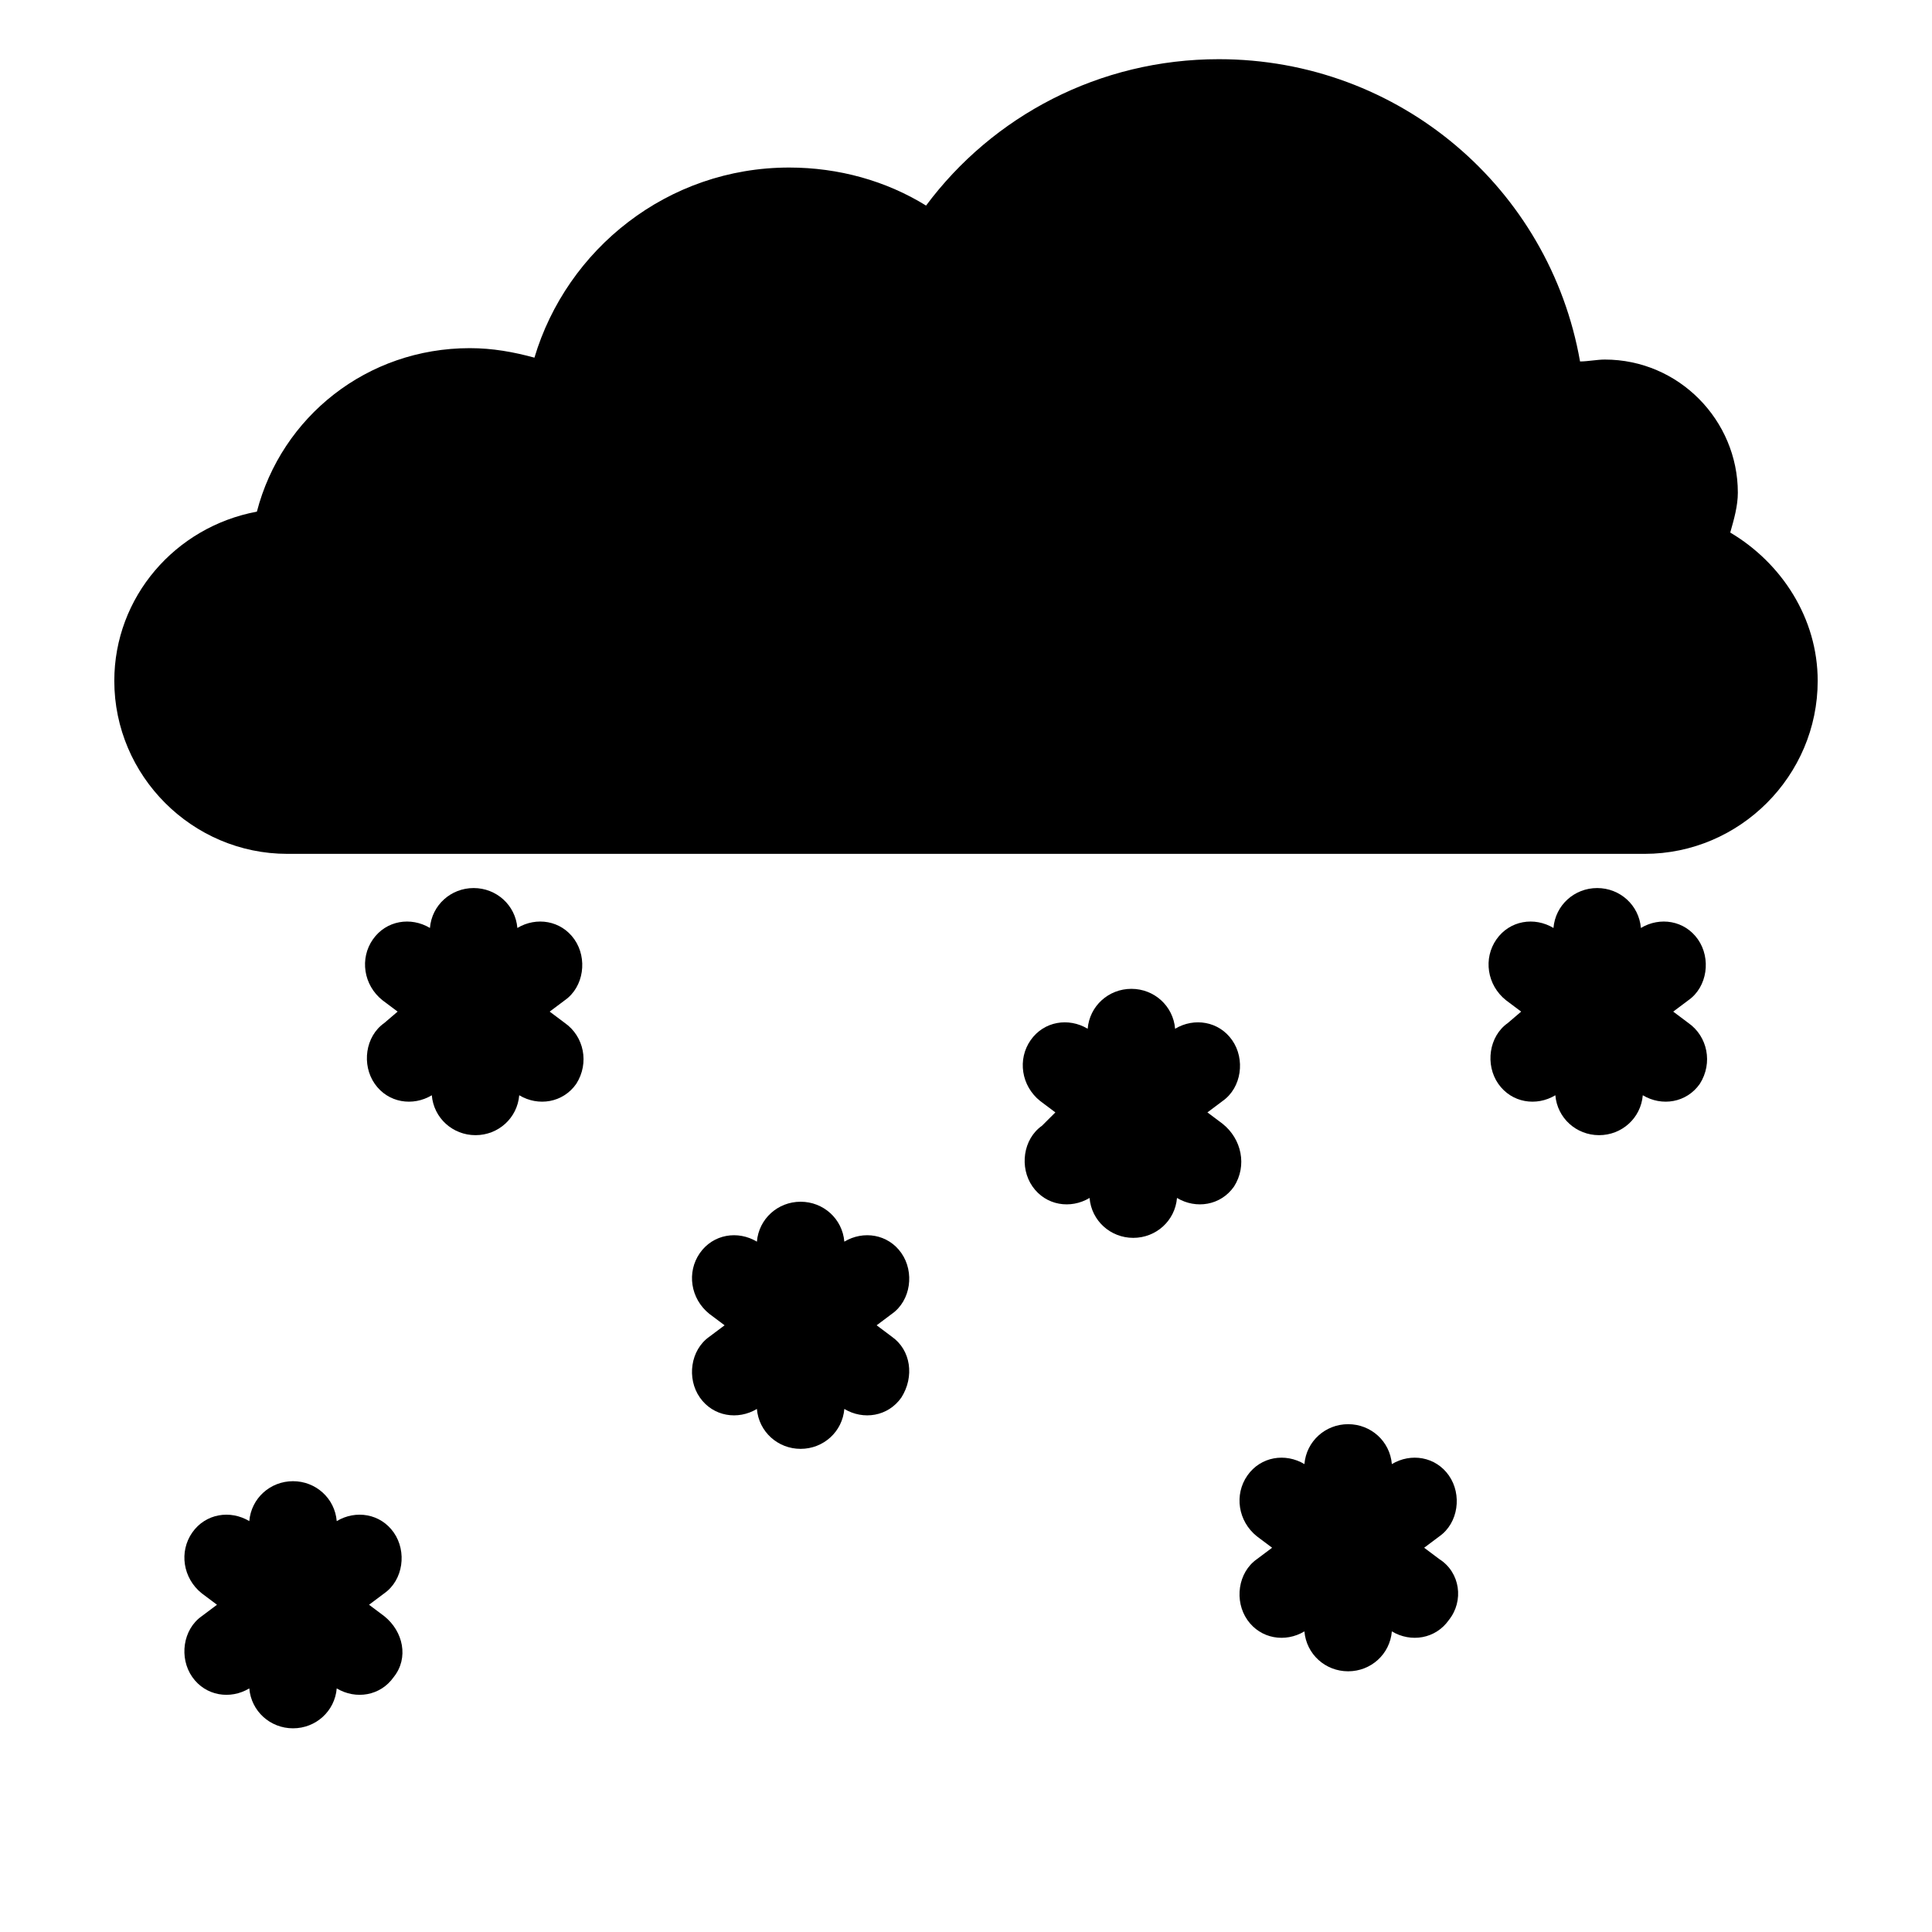
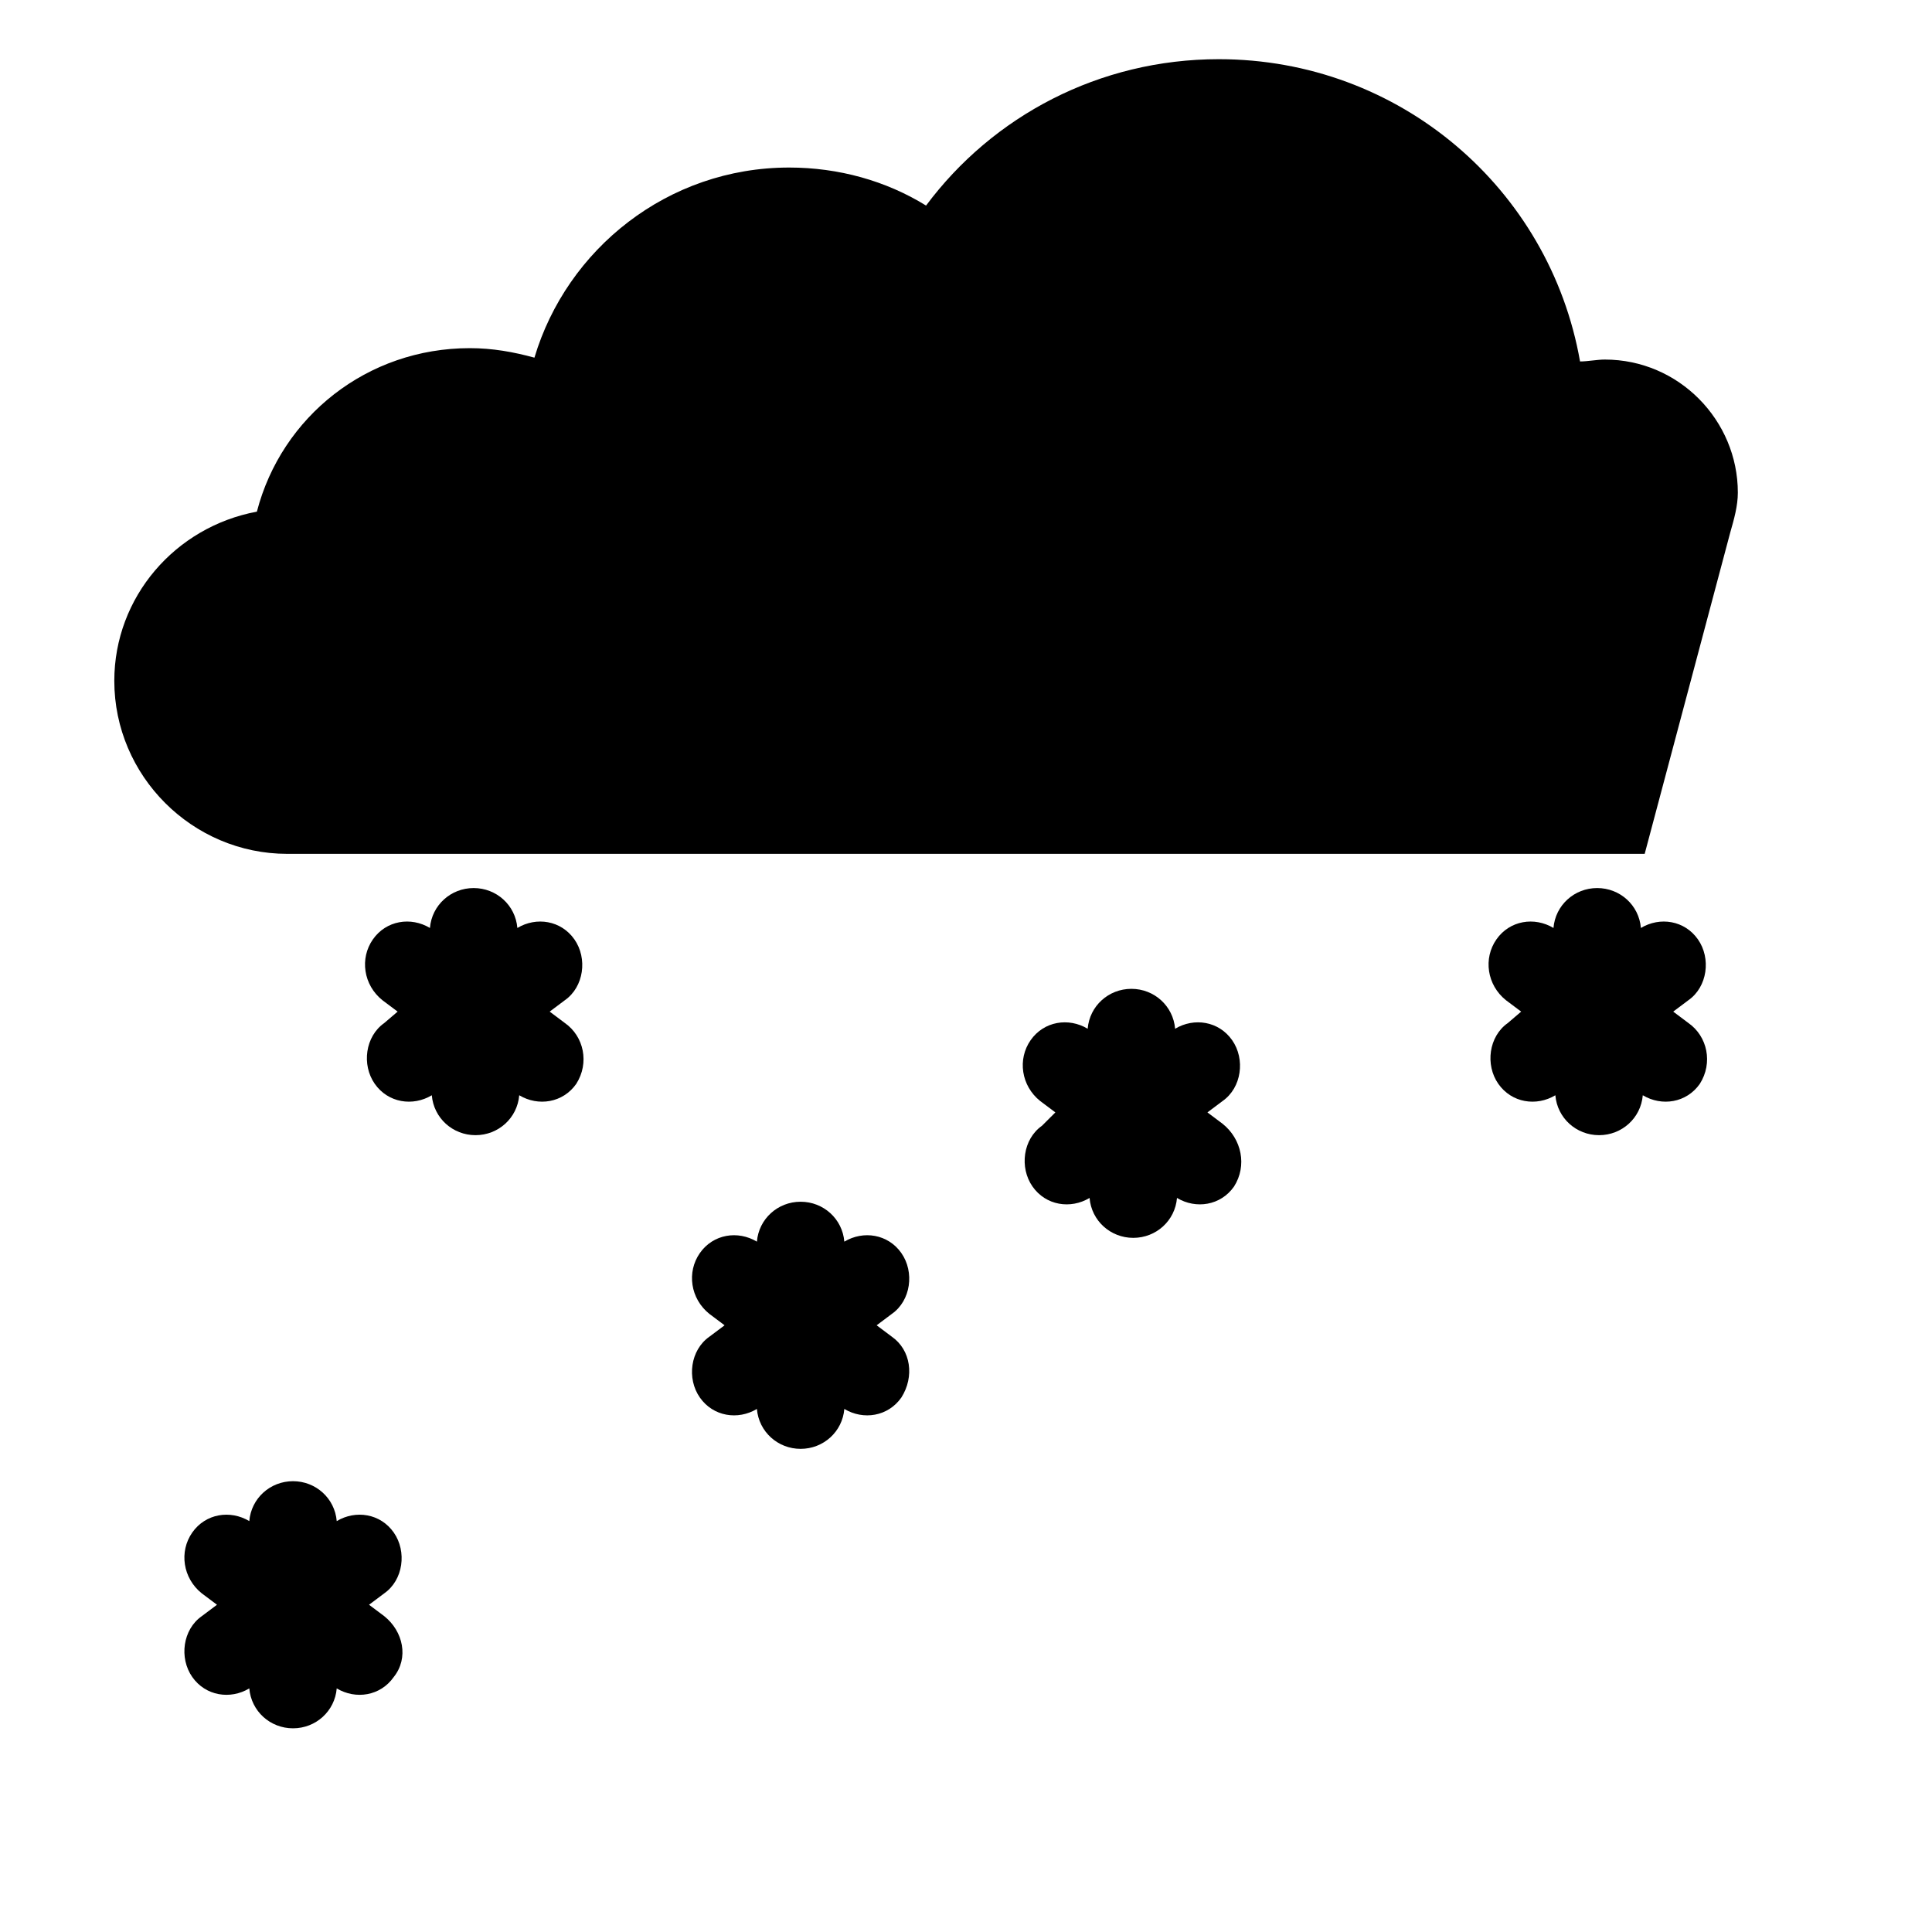
<svg xmlns="http://www.w3.org/2000/svg" fill="#000000" width="800px" height="800px" version="1.1" viewBox="144 144 512 512">
  <g>
-     <path d="m602.53 285.13c1.008-3.527 2.016-7.055 2.016-10.578 0-19.145-15.617-35.266-35.266-35.266-2.016 0-4.535 0.504-6.551 0.504-8.062-45.848-47.863-80.105-95.723-80.105-31.742-0.004-59.957 15.113-77.59 38.793-10.578-6.551-23.176-10.078-36.273-10.078-32.242 0-58.945 21.664-67.512 50.383-5.543-1.512-11.082-2.519-17.129-2.519-27.207 0-49.879 18.137-56.426 43.328-21.664 4.031-37.785 22.672-37.785 44.84 0 25.191 20.656 45.848 45.848 45.848h359.72c25.191 0 45.848-20.656 45.848-45.848 0-16.629-9.574-31.238-23.176-39.301z" />
-     <path d="m525.45 557.19-4.031-3.023 4.031-3.023c5.039-3.527 6.047-11.082 2.519-16.121-3.527-5.039-10.078-6.047-15.113-3.023-0.504-6.047-5.543-10.578-11.586-10.578-6.047 0-11.082 4.535-11.586 10.578-5.039-3.023-11.586-2.016-15.113 3.023-3.527 5.039-2.519 12.09 2.519 16.121l4.031 3.023-4.031 3.023c-5.039 3.527-6.047 11.082-2.519 16.121 3.527 5.039 10.078 6.047 15.113 3.023 0.504 6.047 5.543 10.578 11.586 10.578 6.047 0 11.082-4.535 11.586-10.578 5.039 3.023 11.586 2.016 15.113-3.023 4.031-5.039 3.023-12.594-2.519-16.121z" />
+     <path d="m602.53 285.13c1.008-3.527 2.016-7.055 2.016-10.578 0-19.145-15.617-35.266-35.266-35.266-2.016 0-4.535 0.504-6.551 0.504-8.062-45.848-47.863-80.105-95.723-80.105-31.742-0.004-59.957 15.113-77.59 38.793-10.578-6.551-23.176-10.078-36.273-10.078-32.242 0-58.945 21.664-67.512 50.383-5.543-1.512-11.082-2.519-17.129-2.519-27.207 0-49.879 18.137-56.426 43.328-21.664 4.031-37.785 22.672-37.785 44.84 0 25.191 20.656 45.848 45.848 45.848h359.72z" />
    <path d="m380.35 498.24-4.031-3.023 4.031-3.023c5.039-3.527 6.047-11.082 2.519-16.121-3.527-5.039-10.078-6.047-15.113-3.023-0.504-6.047-5.543-10.578-11.586-10.578-6.047 0-11.082 4.535-11.586 10.578-5.039-3.023-11.586-2.016-15.113 3.023-3.527 5.039-2.519 12.09 2.519 16.121l4.031 3.023-4.031 3.023c-5.039 3.527-6.047 11.082-2.519 16.121 3.527 5.039 10.078 6.047 15.113 3.023 0.504 6.047 5.543 10.578 11.586 10.578 6.047 0 11.082-4.535 11.586-10.578 5.039 3.023 11.586 2.016 15.113-3.023 3.523-5.543 2.516-12.594-2.519-16.121z" />
    <path d="m468.01 441.82-4.031-3.023 4.031-3.023c5.039-3.527 6.047-11.082 2.519-16.121-3.527-5.039-10.078-6.047-15.113-3.023-0.504-6.047-5.543-10.578-11.586-10.578-6.047 0-11.082 4.535-11.586 10.578-5.039-3.023-11.586-2.016-15.113 3.023-3.527 5.039-2.519 12.09 2.519 16.121l4.031 3.023-3.531 3.527c-5.039 3.527-6.047 11.082-2.519 16.121 3.527 5.039 10.078 6.047 15.113 3.023 0.504 6.047 5.543 10.578 11.586 10.578 6.047 0 11.082-4.535 11.586-10.578 5.039 3.023 11.586 2.016 15.113-3.023 3.531-5.543 2.019-12.598-3.019-16.625z" />
    <path d="m293.7 415.11-4.031-3.023 4.031-3.023c5.039-3.527 6.047-11.082 2.519-16.121-3.527-5.039-10.078-6.047-15.113-3.023-0.504-6.047-5.543-10.578-11.586-10.578-6.047 0-11.082 4.535-11.586 10.578-5.039-3.023-11.586-2.016-15.113 3.023-3.527 5.039-2.519 12.09 2.519 16.121l4.031 3.023-3.535 3.023c-5.039 3.527-6.047 11.082-2.519 16.121s10.078 6.047 15.113 3.023c0.504 6.047 5.543 10.578 11.586 10.578 6.047 0 11.082-4.535 11.586-10.578 5.039 3.023 11.586 2.016 15.113-3.023 3.535-5.543 2.023-12.594-3.016-16.121z" />
    <path d="m245.83 572.3-4.031-3.023 4.031-3.023c5.039-3.527 6.047-11.082 2.519-16.121-3.527-5.039-10.078-6.047-15.113-3.023-0.504-6.047-5.543-10.578-11.586-10.578-6.047 0-11.082 4.535-11.586 10.578-5.039-3.023-11.586-2.016-15.113 3.023-3.527 5.039-2.519 12.09 2.519 16.121l4.031 3.023-4.031 3.023c-5.039 3.527-6.047 11.082-2.519 16.121s10.078 6.047 15.113 3.023c0.504 6.047 5.543 10.578 11.586 10.578 6.047 0 11.082-4.535 11.586-10.578 5.039 3.023 11.586 2.016 15.113-3.023 4.031-5.035 2.519-12.09-2.519-16.121z" />
    <path d="m591.45 415.11-4.031-3.023 4.031-3.023c5.039-3.527 6.047-11.082 2.519-16.121-3.527-5.039-10.078-6.047-15.113-3.023-0.504-6.047-5.543-10.578-11.586-10.578-6.047 0-11.082 4.535-11.586 10.578-5.039-3.023-11.586-2.016-15.113 3.023-3.527 5.039-2.519 12.09 2.519 16.121l4.031 3.023-3.531 3.023c-5.039 3.527-6.047 11.082-2.519 16.121s10.078 6.047 15.113 3.023c0.504 6.047 5.543 10.578 11.586 10.578 6.047 0 11.082-4.535 11.586-10.578 5.039 3.023 11.586 2.016 15.113-3.023 3.531-5.543 2.019-12.594-3.019-16.121z" />
  </g>
</svg>